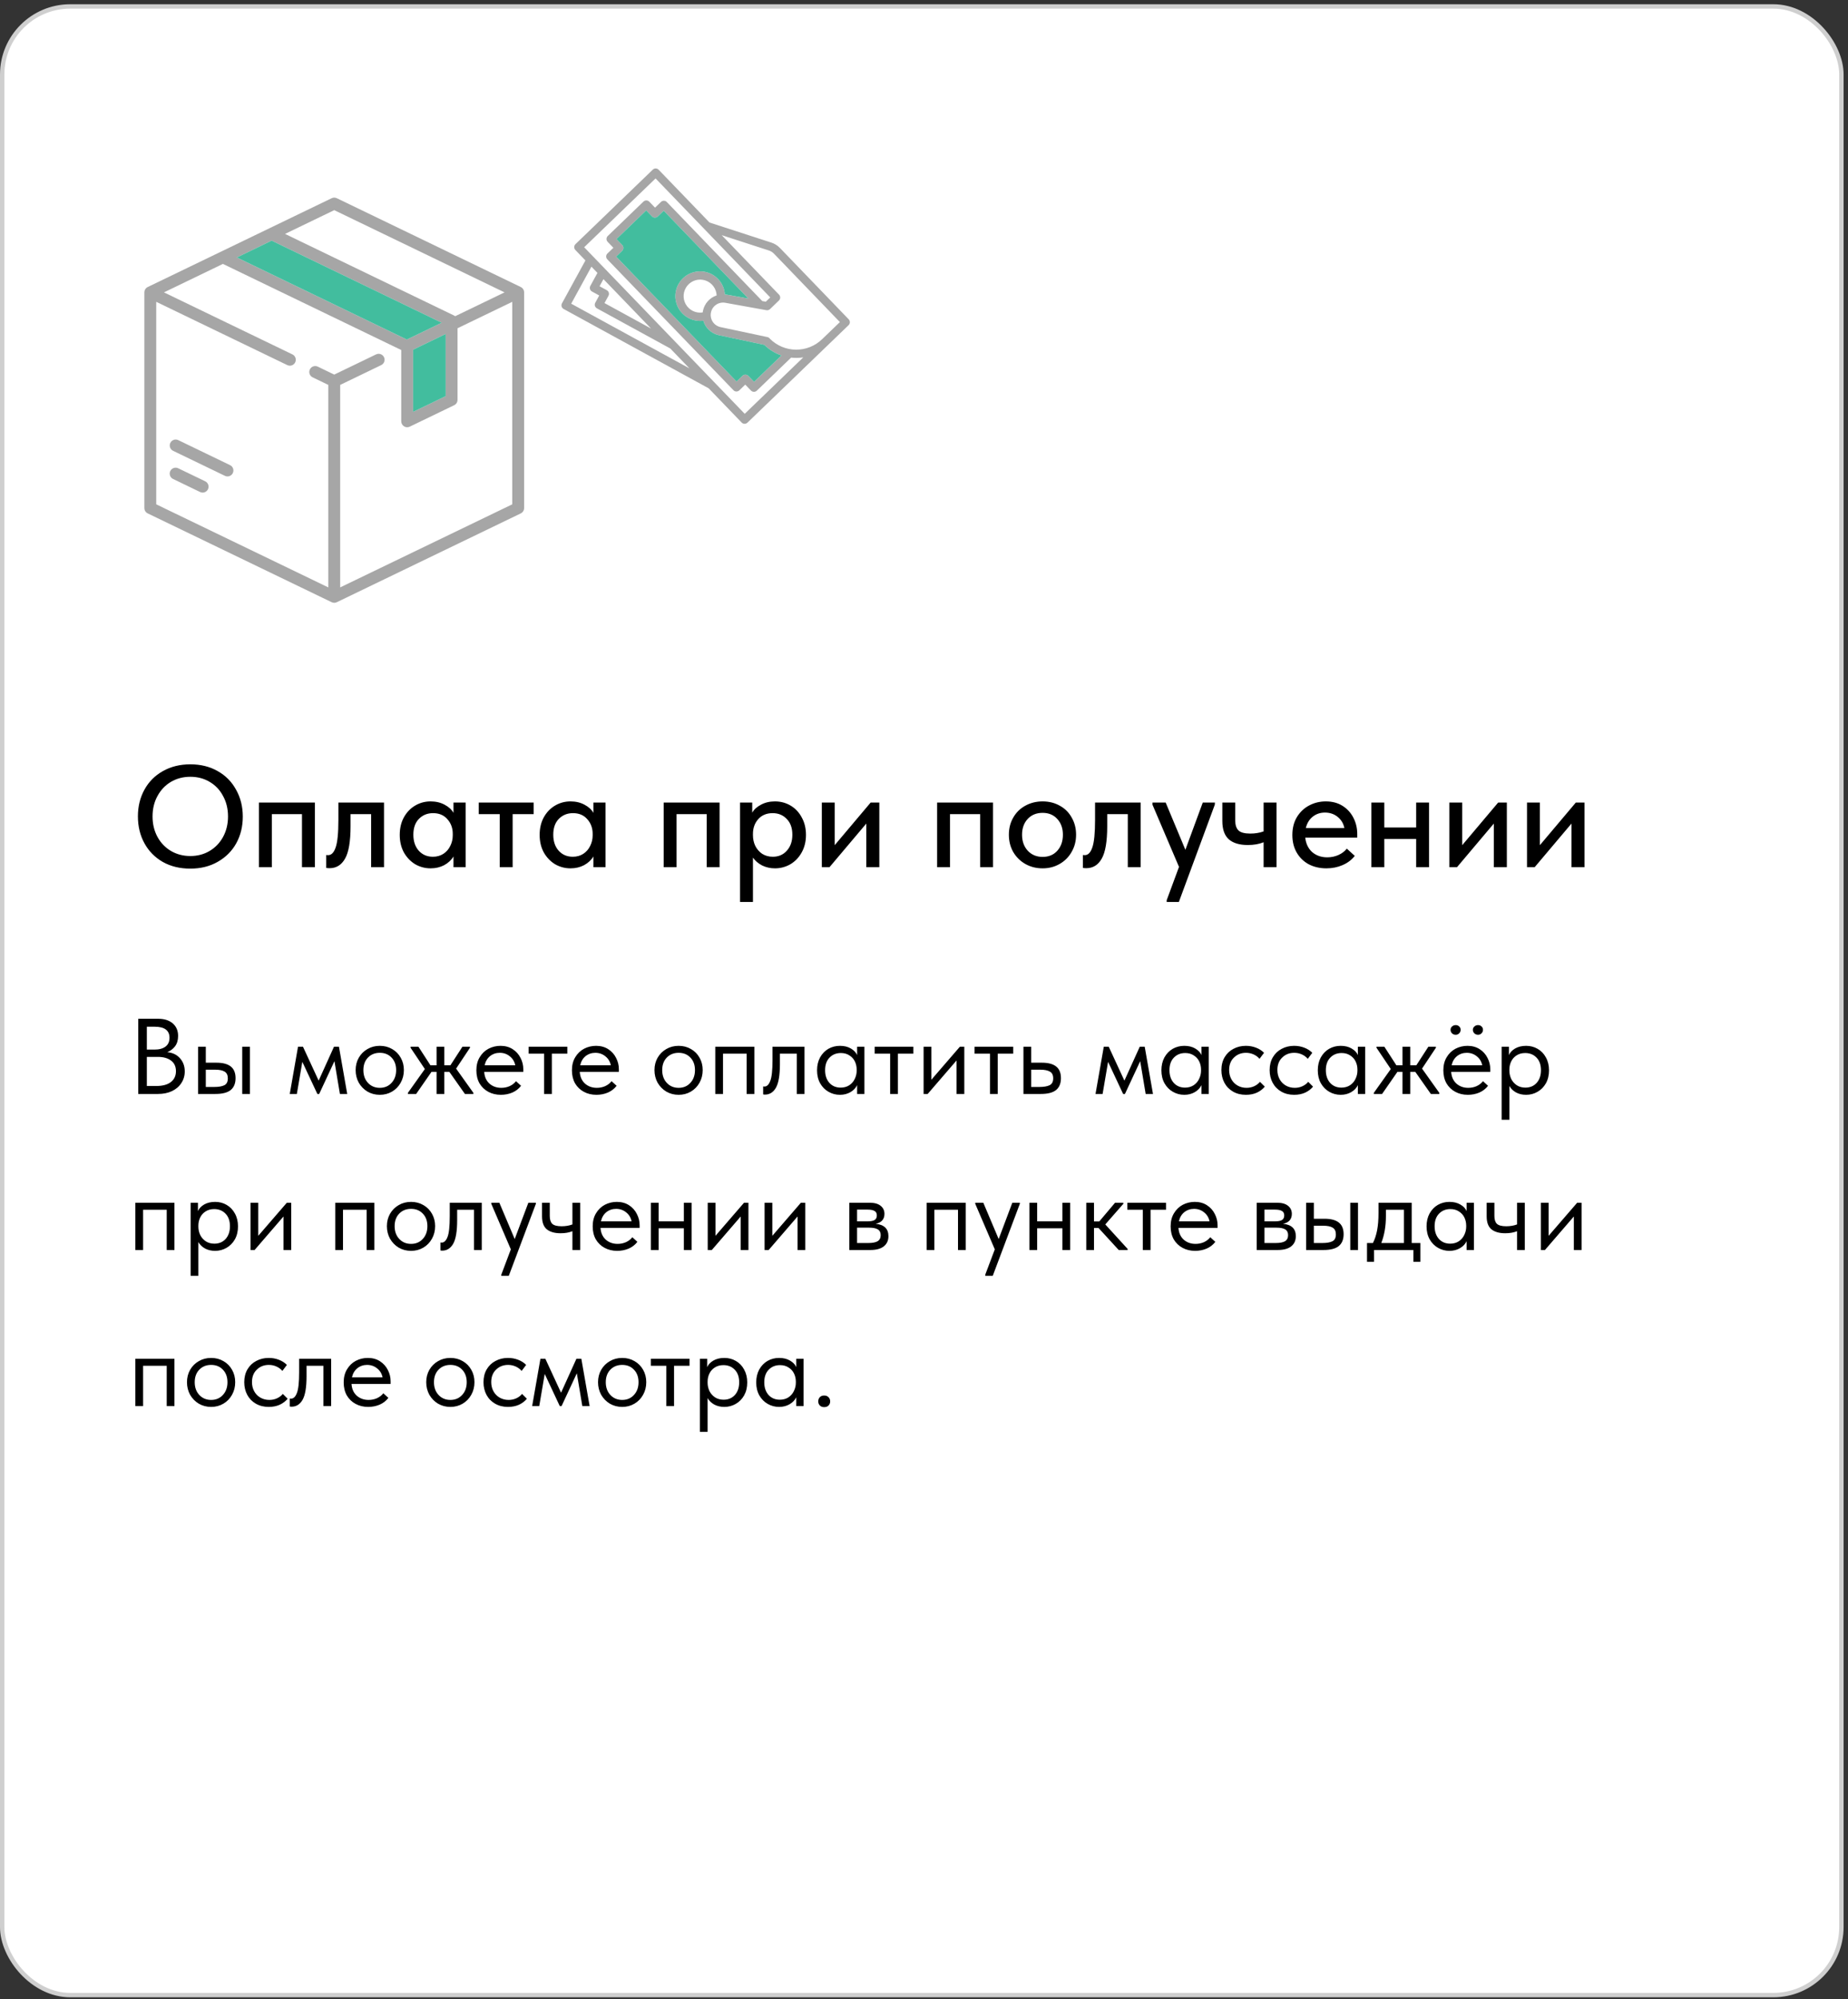
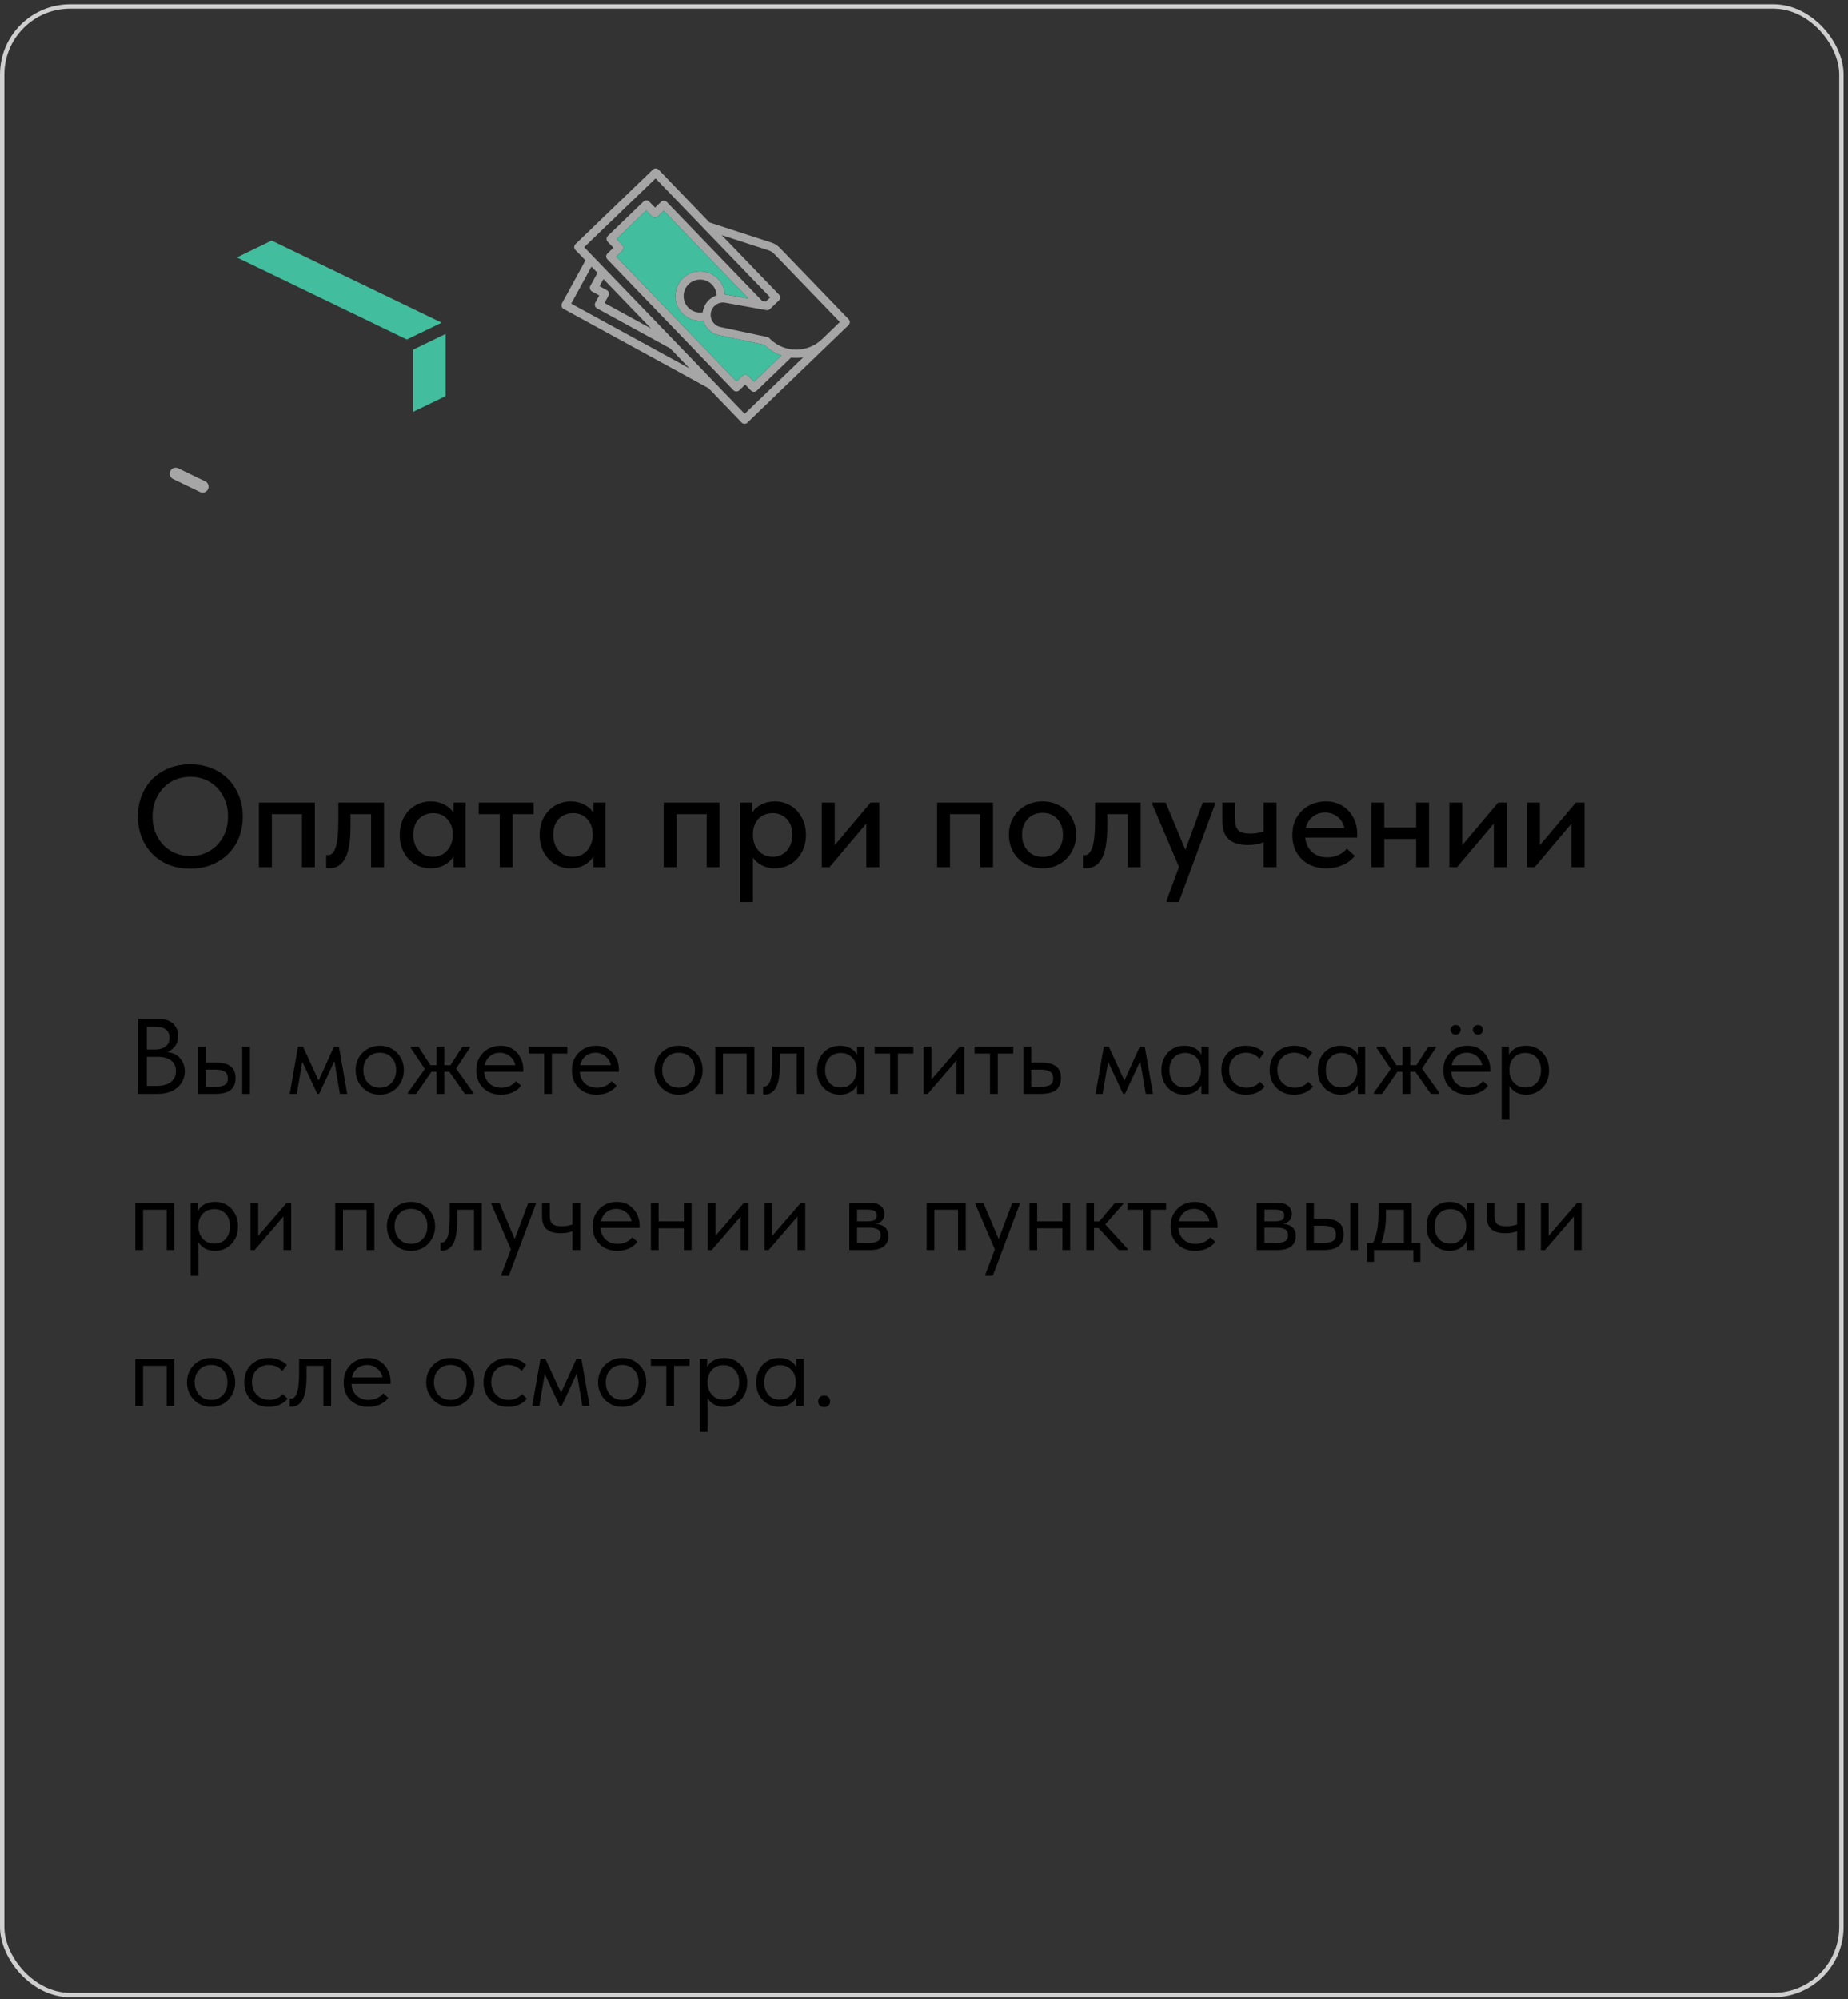
<svg xmlns="http://www.w3.org/2000/svg" width="379" height="410" viewBox="0 0 379 410" fill="none">
  <rect x="0" y="0" width="379" height="410" fill="#333333" stroke="none" />
-   <rect x="0.45" y="1.32" width="377.198" height="407.806" rx="13.954" fill="white" />
  <path d="M28.284 167.402C28.284 165.382 28.73 163.559 29.621 161.935C30.512 160.311 31.77 159.044 33.394 158.133C35.038 157.202 36.919 156.737 39.038 156.737C41.158 156.737 43.029 157.202 44.653 158.133C46.277 159.044 47.535 160.321 48.426 161.965C49.337 163.589 49.793 165.421 49.793 167.461C49.793 169.481 49.347 171.303 48.456 172.927C47.565 174.532 46.297 175.799 44.653 176.73C43.029 177.661 41.158 178.126 39.038 178.126C36.9 178.126 35.018 177.671 33.394 176.76C31.77 175.829 30.512 174.551 29.621 172.927C28.73 171.303 28.284 169.461 28.284 167.402ZM46.763 167.431C46.763 165.867 46.426 164.471 45.752 163.243C45.099 161.995 44.178 161.024 42.99 160.331C41.821 159.638 40.504 159.291 39.038 159.291C37.573 159.291 36.246 159.638 35.058 160.331C33.889 161.024 32.968 161.995 32.295 163.243C31.621 164.471 31.285 165.867 31.285 167.431C31.285 168.976 31.621 170.372 32.295 171.62C32.968 172.848 33.889 173.809 35.058 174.502C36.246 175.195 37.573 175.542 39.038 175.542C40.504 175.542 41.821 175.195 42.99 174.502C44.158 173.809 45.079 172.848 45.752 171.62C46.426 170.372 46.763 168.976 46.763 167.431ZM55.752 177.829H53.108V164.579H64.575V177.829H61.931V166.956H55.752V177.829ZM66.903 177.978V175.334C67.002 175.353 67.131 175.363 67.289 175.363C67.963 175.363 68.478 174.839 68.834 173.789C69.21 172.739 69.399 170.858 69.399 168.144V164.579H78.757V177.829H76.113V166.956H71.894V169.422C71.894 172.551 71.518 174.769 70.765 176.076C70.032 177.383 68.973 178.037 67.587 178.037C67.329 178.037 67.101 178.017 66.903 177.978ZM93.003 164.579H95.499V177.829H93.003V175.631C92.568 176.364 91.934 176.958 91.102 177.413C90.27 177.849 89.339 178.067 88.309 178.067C87.181 178.067 86.131 177.789 85.16 177.235C84.21 176.661 83.437 175.858 82.843 174.829C82.269 173.779 81.982 172.571 81.982 171.204C81.982 169.858 82.259 168.669 82.814 167.639C83.388 166.59 84.16 165.778 85.131 165.203C86.101 164.629 87.161 164.342 88.309 164.342C89.399 164.342 90.359 164.57 91.191 165.025C92.023 165.461 92.627 166.015 93.003 166.689V164.579ZM92.855 171.293V170.996C92.855 169.808 92.488 168.808 91.756 167.996C91.043 167.164 90.062 166.748 88.814 166.748C87.646 166.748 86.675 167.144 85.903 167.936C85.15 168.709 84.774 169.788 84.774 171.175C84.774 172.521 85.141 173.611 85.873 174.442C86.626 175.274 87.597 175.69 88.785 175.69C89.597 175.69 90.31 175.492 90.924 175.096C91.558 174.68 92.033 174.135 92.35 173.462C92.686 172.789 92.855 172.066 92.855 171.293ZM105.137 177.829H102.493V166.956H98.185V164.579H109.444V166.956H105.137V177.829ZM121.696 164.579H124.191V177.829H121.696V175.631C121.26 176.364 120.626 176.958 119.794 177.413C118.963 177.849 118.032 178.067 117.002 178.067C115.873 178.067 114.823 177.789 113.853 177.235C112.902 176.661 112.13 175.858 111.536 174.829C110.961 173.779 110.674 172.571 110.674 171.204C110.674 169.858 110.951 168.669 111.506 167.639C112.08 166.59 112.853 165.778 113.823 165.203C114.794 164.629 115.853 164.342 117.002 164.342C118.091 164.342 119.052 164.57 119.883 165.025C120.715 165.461 121.319 166.015 121.696 166.689V164.579ZM121.547 171.293V170.996C121.547 169.808 121.181 168.808 120.448 167.996C119.735 167.164 118.755 166.748 117.507 166.748C116.338 166.748 115.368 167.144 114.595 167.936C113.843 168.709 113.467 169.788 113.467 171.175C113.467 172.521 113.833 173.611 114.566 174.442C115.318 175.274 116.289 175.69 117.477 175.69C118.289 175.69 119.002 175.492 119.616 175.096C120.25 174.68 120.725 174.135 121.042 173.462C121.379 172.789 121.547 172.066 121.547 171.293ZM138.754 177.829H136.11V164.579H147.577V177.829H144.933V166.956H138.754V177.829ZM165.294 171.204C165.294 172.571 164.997 173.779 164.402 174.829C163.828 175.858 163.056 176.661 162.085 177.235C161.115 177.789 160.065 178.067 158.936 178.067C157.986 178.067 157.104 177.869 156.292 177.473C155.5 177.057 154.876 176.522 154.421 175.868V184.959H151.777V164.579H154.272V166.659C154.629 166.005 155.223 165.461 156.055 165.025C156.886 164.57 157.847 164.342 158.936 164.342C160.105 164.342 161.174 164.629 162.145 165.203C163.115 165.778 163.878 166.59 164.432 167.639C165.006 168.669 165.294 169.858 165.294 171.204ZM162.501 171.175C162.501 169.788 162.115 168.709 161.342 167.936C160.59 167.144 159.629 166.748 158.461 166.748C157.213 166.748 156.223 167.164 155.49 167.996C154.777 168.808 154.421 169.808 154.421 170.996V171.293C154.421 172.066 154.579 172.789 154.896 173.462C155.233 174.135 155.708 174.68 156.322 175.096C156.956 175.492 157.679 175.69 158.491 175.69C159.679 175.69 160.639 175.274 161.372 174.442C162.125 173.611 162.501 172.521 162.501 171.175ZM171.189 173.314L178.556 164.579H180.338V177.829H177.665V168.887L170.119 177.829H168.545V164.579H171.189V173.314ZM194.833 177.829H192.189V164.579H203.656V177.829H201.012V166.956H194.833V177.829ZM206.905 171.175C206.905 169.867 207.202 168.699 207.796 167.669C208.39 166.619 209.212 165.807 210.262 165.233C211.332 164.639 212.52 164.342 213.827 164.342C215.134 164.342 216.313 164.639 217.362 165.233C218.412 165.807 219.224 166.619 219.798 167.669C220.392 168.699 220.69 169.867 220.69 171.175C220.69 172.482 220.383 173.66 219.769 174.71C219.174 175.759 218.352 176.581 217.303 177.176C216.273 177.77 215.114 178.067 213.827 178.067C212.52 178.067 211.341 177.77 210.292 177.176C209.242 176.581 208.41 175.759 207.796 174.71C207.202 173.66 206.905 172.482 206.905 171.175ZM217.986 171.175C217.986 169.848 217.6 168.768 216.827 167.936C216.075 167.105 215.075 166.689 213.827 166.689C212.559 166.689 211.54 167.105 210.767 167.936C209.995 168.768 209.609 169.848 209.609 171.175C209.609 172.502 209.995 173.591 210.767 174.442C211.559 175.294 212.579 175.72 213.827 175.72C215.075 175.72 216.075 175.304 216.827 174.472C217.6 173.621 217.986 172.521 217.986 171.175ZM222.086 177.978V175.334C222.185 175.353 222.313 175.363 222.472 175.363C223.145 175.363 223.66 174.839 224.017 173.789C224.393 172.739 224.581 170.858 224.581 168.144V164.579H233.939V177.829H231.295V166.956H227.076V169.422C227.076 172.551 226.7 174.769 225.948 176.076C225.215 177.383 224.155 178.037 222.769 178.037C222.511 178.037 222.284 178.017 222.086 177.978ZM243.106 174.264L246.671 164.579H249.166L249.136 165.025L241.769 184.959H239.273V184.602L241.798 177.77L236.362 165.025V164.579H239.065L243.106 174.264ZM259.151 164.579H261.795V177.829H259.151V172.719C258.22 173.096 257.141 173.284 255.913 173.284C254.209 173.284 252.912 172.898 252.021 172.125C251.13 171.333 250.684 170.075 250.684 168.352V164.579H253.328V168.233C253.328 169.164 253.546 169.848 253.982 170.283C254.437 170.719 255.249 170.937 256.418 170.937C257.408 170.937 258.319 170.788 259.151 170.491V164.579ZM278.353 171.769H267.688C267.827 173.016 268.302 174.007 269.114 174.739C269.946 175.452 270.976 175.809 272.204 175.809C273.016 175.809 273.778 175.651 274.491 175.334C275.204 175.017 275.778 174.581 276.214 174.027L277.848 175.512C277.195 176.344 276.353 176.977 275.323 177.413C274.313 177.849 273.214 178.067 272.025 178.067C270.679 178.067 269.471 177.789 268.401 177.235C267.351 176.661 266.529 175.858 265.935 174.829C265.341 173.799 265.044 172.601 265.044 171.234C265.044 169.828 265.351 168.61 265.965 167.58C266.599 166.53 267.441 165.728 268.49 165.174C269.54 164.619 270.679 164.342 271.907 164.342C273.234 164.342 274.382 164.649 275.353 165.263C276.323 165.877 277.066 166.699 277.581 167.728C278.096 168.739 278.353 169.838 278.353 171.026V171.769ZM267.807 169.808H275.709C275.531 168.877 275.075 168.115 274.343 167.521C273.61 166.926 272.738 166.629 271.728 166.629C270.758 166.629 269.916 166.916 269.203 167.491C268.51 168.045 268.045 168.818 267.807 169.808ZM290.434 164.579H293.078V177.829H290.434V172.036H283.898V177.829H281.254V164.579H283.898V169.689H290.434V164.579ZM299.883 173.314L307.251 164.579H309.033V177.829H306.36V168.887L298.814 177.829H297.239V164.579H299.883V173.314ZM315.811 173.314L323.178 164.579H324.961V177.829H322.287V168.887L314.741 177.829H313.167V164.579H315.811V173.314Z" fill="black" />
  <path d="M37.891 219.707C37.891 220.603 37.656 221.403 37.186 222.108C36.731 222.813 36.085 223.364 35.248 223.76C34.426 224.142 33.478 224.333 32.406 224.333H28.353V208.914H32.406C33.684 208.914 34.69 209.229 35.424 209.861C36.158 210.492 36.526 211.351 36.526 212.438C36.526 213.304 36.313 214.017 35.887 214.575C35.461 215.118 34.932 215.515 34.301 215.764C35.402 215.867 36.276 216.286 36.922 217.02C37.568 217.754 37.891 218.65 37.891 219.707ZM31.701 210.544H30.116V215.236H31.701C32.656 215.236 33.405 215.03 33.948 214.619C34.492 214.208 34.763 213.606 34.763 212.813C34.763 211.3 33.743 210.544 31.701 210.544ZM32.01 222.703C33.346 222.703 34.359 222.431 35.05 221.888C35.74 221.345 36.085 220.603 36.085 219.663C36.085 218.709 35.747 217.982 35.072 217.482C34.396 216.983 33.5 216.733 32.384 216.733H30.116V222.703H32.01ZM44.389 217.923C45.696 217.923 46.673 218.18 47.319 218.694C47.98 219.208 48.31 220.008 48.31 221.095C48.31 222.182 47.972 222.997 47.297 223.54C46.636 224.069 45.593 224.333 44.169 224.333H40.622V214.641H42.208V217.923H44.389ZM51.262 224.333H49.676V214.641H51.262V224.333ZM43.926 222.901C44.837 222.901 45.527 222.784 45.997 222.549C46.482 222.314 46.724 221.844 46.724 221.139C46.724 220.478 46.504 220.016 46.063 219.751C45.637 219.487 44.984 219.355 44.103 219.355H42.208V222.901H43.926ZM60.879 224.333H59.425L61.121 214.641H62.134L65.35 221.602L68.5 214.641H69.513L71.21 224.333H69.712L68.588 217.615L65.46 224.333H65.086L62.002 217.747L60.879 224.333ZM72.937 219.443C72.937 218.503 73.15 217.659 73.576 216.91C74.016 216.146 74.611 215.551 75.36 215.125C76.109 214.685 76.953 214.465 77.893 214.465C78.833 214.465 79.677 214.685 80.427 215.125C81.175 215.551 81.763 216.146 82.189 216.91C82.615 217.659 82.828 218.503 82.828 219.443C82.828 220.397 82.607 221.264 82.167 222.042C81.741 222.806 81.153 223.408 80.404 223.848C79.656 224.289 78.818 224.509 77.893 224.509C76.968 224.509 76.124 224.289 75.36 223.848C74.611 223.393 74.016 222.784 73.576 222.02C73.15 221.242 72.937 220.383 72.937 219.443ZM81.242 219.443C81.242 218.386 80.933 217.534 80.316 216.888C79.7 216.227 78.892 215.896 77.893 215.896C76.895 215.896 76.08 216.227 75.448 216.888C74.831 217.534 74.523 218.386 74.523 219.443C74.523 220.515 74.839 221.389 75.47 222.064C76.102 222.74 76.909 223.077 77.893 223.077C78.877 223.077 79.677 222.74 80.294 222.064C80.926 221.389 81.242 220.515 81.242 219.443ZM96.384 214.861L93.543 219.134L97.089 224.113V224.333H95.349L92.155 219.795H91.12V224.333H89.534V219.795H88.498L85.348 224.333H83.652V224.113L87.132 219.223L84.203 214.861V214.641H85.811L88.278 218.452H89.534V214.641H91.12V218.452H92.375L94.842 214.641H96.384V214.861ZM107.323 219.795H99.305C99.364 220.794 99.716 221.594 100.362 222.196C101.023 222.784 101.838 223.077 102.807 223.077C103.424 223.077 103.997 222.96 104.525 222.725C105.069 222.475 105.502 222.138 105.825 221.712L106.86 222.659C106.405 223.261 105.81 223.724 105.076 224.047C104.342 224.355 103.556 224.509 102.719 224.509C101.764 224.509 100.905 224.304 100.142 223.892C99.378 223.481 98.776 222.901 98.335 222.152C97.91 221.389 97.697 220.5 97.697 219.487C97.697 218.444 97.924 217.548 98.38 216.8C98.835 216.036 99.437 215.456 100.186 215.059C100.949 214.663 101.772 214.465 102.653 214.465C103.607 214.465 104.437 214.692 105.142 215.147C105.847 215.603 106.383 216.197 106.75 216.932C107.132 217.666 107.323 218.437 107.323 219.245V219.795ZM99.393 218.452H105.671C105.524 217.703 105.157 217.093 104.569 216.623C103.982 216.139 103.292 215.896 102.499 215.896C101.735 215.896 101.067 216.124 100.494 216.579C99.936 217.034 99.569 217.659 99.393 218.452ZM113.178 224.333H111.592V216.073H108.42V214.641H116.35V216.073H113.178V224.333ZM126.92 219.795H118.902C118.96 220.794 119.313 221.594 119.959 222.196C120.62 222.784 121.435 223.077 122.404 223.077C123.021 223.077 123.594 222.96 124.122 222.725C124.666 222.475 125.099 222.138 125.422 221.712L126.457 222.659C126.002 223.261 125.407 223.724 124.673 224.047C123.939 224.355 123.153 224.509 122.316 224.509C121.361 224.509 120.502 224.304 119.739 223.892C118.975 223.481 118.373 222.901 117.932 222.152C117.507 221.389 117.294 220.5 117.294 219.487C117.294 218.444 117.521 217.548 117.977 216.8C118.432 216.036 119.034 215.456 119.783 215.059C120.546 214.663 121.369 214.465 122.25 214.465C123.204 214.465 124.034 214.692 124.739 215.147C125.444 215.603 125.98 216.197 126.347 216.932C126.729 217.666 126.92 218.437 126.92 219.245V219.795ZM118.99 218.452H125.268C125.121 217.703 124.754 217.093 124.166 216.623C123.579 216.139 122.889 215.896 122.096 215.896C121.332 215.896 120.664 216.124 120.091 216.579C119.533 217.034 119.166 217.659 118.99 218.452ZM134.223 219.443C134.223 218.503 134.436 217.659 134.862 216.91C135.303 216.146 135.897 215.551 136.646 215.125C137.395 214.685 138.24 214.465 139.179 214.465C140.119 214.465 140.964 214.685 141.713 215.125C142.462 215.551 143.049 216.146 143.475 216.91C143.901 217.659 144.114 218.503 144.114 219.443C144.114 220.397 143.893 221.264 143.453 222.042C143.027 222.806 142.439 223.408 141.691 223.848C140.942 224.289 140.105 224.509 139.179 224.509C138.254 224.509 137.41 224.289 136.646 223.848C135.897 223.393 135.303 222.784 134.862 222.02C134.436 221.242 134.223 220.383 134.223 219.443ZM142.528 219.443C142.528 218.386 142.219 217.534 141.602 216.888C140.986 216.227 140.178 215.896 139.179 215.896C138.181 215.896 137.366 216.227 136.734 216.888C136.118 217.534 135.809 218.386 135.809 219.443C135.809 220.515 136.125 221.389 136.756 222.064C137.388 222.74 138.195 223.077 139.179 223.077C140.163 223.077 140.964 222.74 141.58 222.064C142.212 221.389 142.528 220.515 142.528 219.443ZM148.281 224.333H146.695V214.641H154.713V224.333H153.127V216.073H148.281V224.333ZM156.512 224.421V222.791C156.586 222.806 156.674 222.813 156.777 222.813C157.276 222.813 157.673 222.431 157.966 221.668C158.275 220.904 158.429 219.487 158.429 217.416V214.641H164.993V224.333H163.407V216.073H159.949V218.209C159.949 220.485 159.677 222.101 159.134 223.055C158.59 223.995 157.841 224.465 156.887 224.465C156.725 224.465 156.601 224.45 156.512 224.421ZM175.782 214.641H177.28V224.333H175.782V222.527C175.503 223.114 175.048 223.591 174.417 223.959C173.785 224.326 173.065 224.509 172.258 224.509C171.421 224.509 170.642 224.304 169.923 223.892C169.203 223.481 168.631 222.901 168.205 222.152C167.779 221.389 167.566 220.5 167.566 219.487C167.566 218.488 167.771 217.607 168.183 216.844C168.609 216.08 169.174 215.493 169.879 215.081C170.598 214.67 171.391 214.465 172.258 214.465C173.139 214.465 173.888 214.648 174.505 215.015C175.136 215.382 175.562 215.83 175.782 216.359V214.641ZM175.694 219.553V219.333C175.694 218.731 175.569 218.173 175.32 217.659C175.07 217.145 174.696 216.733 174.196 216.425C173.712 216.102 173.132 215.94 172.456 215.94C171.502 215.94 170.723 216.256 170.121 216.888C169.519 217.504 169.218 218.363 169.218 219.465C169.218 220.537 169.512 221.403 170.099 222.064C170.686 222.71 171.457 223.033 172.412 223.033C173.088 223.033 173.675 222.872 174.174 222.549C174.674 222.211 175.048 221.778 175.298 221.249C175.562 220.706 175.694 220.14 175.694 219.553ZM184.144 224.333H182.558V216.073H179.386V214.641H187.316V216.073H184.144V224.333ZM191.003 221.425L196.862 214.641H197.766V224.333H196.18V217.46L190.254 224.333H189.417V214.641H191.003V221.425ZM204.623 224.333H203.037V216.073H199.865V214.641H207.795V216.073H204.623V224.333ZM209.896 224.333V214.641H211.482V217.923H213.663C214.97 217.923 215.946 218.18 216.592 218.694C217.253 219.208 217.584 220.008 217.584 221.095C217.584 222.182 217.246 222.997 216.57 223.54C215.91 224.069 214.867 224.333 213.442 224.333H209.896ZM213.134 222.901C214.044 222.901 214.749 222.784 215.249 222.549C215.748 222.299 215.998 221.829 215.998 221.139C215.998 220.463 215.77 220.001 215.315 219.751C214.874 219.487 214.206 219.355 213.31 219.355H211.482V222.901H213.134ZM226.13 224.333H224.676L226.372 214.641H227.385L230.601 221.602L233.751 214.641H234.764L236.461 224.333H234.963L233.839 217.615L230.711 224.333H230.337L227.253 217.747L226.13 224.333ZM246.404 214.641H247.902V224.333H246.404V222.527C246.125 223.114 245.67 223.591 245.039 223.959C244.407 224.326 243.688 224.509 242.88 224.509C242.043 224.509 241.265 224.304 240.545 223.892C239.825 223.481 239.253 222.901 238.827 222.152C238.401 221.389 238.188 220.5 238.188 219.487C238.188 218.488 238.394 217.607 238.805 216.844C239.231 216.08 239.796 215.493 240.501 215.081C241.22 214.67 242.013 214.465 242.88 214.465C243.761 214.465 244.51 214.648 245.127 215.015C245.758 215.382 246.184 215.83 246.404 216.359V214.641ZM246.316 219.553V219.333C246.316 218.731 246.191 218.173 245.942 217.659C245.692 217.145 245.318 216.733 244.818 216.425C244.334 216.102 243.754 215.94 243.078 215.94C242.124 215.94 241.345 216.256 240.743 216.888C240.141 217.504 239.84 218.363 239.84 219.465C239.84 220.537 240.134 221.403 240.721 222.064C241.309 222.71 242.08 223.033 243.034 223.033C243.71 223.033 244.297 222.872 244.796 222.549C245.296 222.211 245.67 221.778 245.92 221.249C246.184 220.706 246.316 220.14 246.316 219.553ZM250.493 219.443C250.493 218.43 250.713 217.548 251.153 216.8C251.594 216.051 252.196 215.478 252.96 215.081C253.723 214.67 254.575 214.465 255.515 214.465C256.249 214.465 256.939 214.589 257.585 214.839C258.246 215.089 258.797 215.441 259.238 215.896L258.312 217.13C257.989 216.748 257.585 216.447 257.101 216.227C256.616 216.007 256.095 215.896 255.537 215.896C254.553 215.896 253.731 216.219 253.07 216.866C252.409 217.497 252.079 218.349 252.079 219.421C252.079 220.126 252.233 220.757 252.541 221.315C252.849 221.873 253.275 222.306 253.819 222.615C254.362 222.923 254.971 223.077 255.647 223.077C256.22 223.077 256.741 222.967 257.211 222.747C257.696 222.527 258.092 222.226 258.4 221.844L259.392 222.835C258.966 223.349 258.422 223.76 257.762 224.069C257.101 224.362 256.352 224.509 255.515 224.509C254.516 224.509 253.635 224.289 252.872 223.848C252.108 223.408 251.52 222.806 251.109 222.042C250.698 221.264 250.493 220.397 250.493 219.443ZM260.388 219.443C260.388 218.43 260.608 217.548 261.049 216.8C261.489 216.051 262.091 215.478 262.855 215.081C263.619 214.67 264.47 214.465 265.41 214.465C266.144 214.465 266.835 214.589 267.481 214.839C268.142 215.089 268.692 215.441 269.133 215.896L268.208 217.13C267.885 216.748 267.481 216.447 266.996 216.227C266.511 216.007 265.99 215.896 265.432 215.896C264.448 215.896 263.626 216.219 262.965 216.866C262.304 217.497 261.974 218.349 261.974 219.421C261.974 220.126 262.128 220.757 262.436 221.315C262.745 221.873 263.171 222.306 263.714 222.615C264.257 222.923 264.867 223.077 265.542 223.077C266.115 223.077 266.636 222.967 267.106 222.747C267.591 222.527 267.987 222.226 268.296 221.844L269.287 222.835C268.861 223.349 268.318 223.76 267.657 224.069C266.996 224.362 266.247 224.509 265.41 224.509C264.412 224.509 263.53 224.289 262.767 223.848C262.003 223.408 261.416 222.806 261.005 222.042C260.593 221.264 260.388 220.397 260.388 219.443ZM278.478 214.641H279.976V224.333H278.478V222.527C278.199 223.114 277.744 223.591 277.112 223.959C276.481 224.326 275.761 224.509 274.953 224.509C274.116 224.509 273.338 224.304 272.619 223.892C271.899 223.481 271.326 222.901 270.9 222.152C270.474 221.389 270.262 220.5 270.262 219.487C270.262 218.488 270.467 217.607 270.878 216.844C271.304 216.08 271.87 215.493 272.574 215.081C273.294 214.67 274.087 214.465 274.953 214.465C275.835 214.465 276.584 214.648 277.2 215.015C277.832 215.382 278.258 215.83 278.478 216.359V214.641ZM278.39 219.553V219.333C278.39 218.731 278.265 218.173 278.015 217.659C277.766 217.145 277.391 216.733 276.892 216.425C276.407 216.102 275.827 215.94 275.152 215.94C274.197 215.94 273.419 216.256 272.817 216.888C272.215 217.504 271.914 218.363 271.914 219.465C271.914 220.537 272.207 221.403 272.795 222.064C273.382 222.71 274.153 223.033 275.108 223.033C275.783 223.033 276.371 222.872 276.87 222.549C277.369 222.211 277.744 221.778 277.993 221.249C278.258 220.706 278.39 220.14 278.39 219.553ZM294.483 214.861L291.642 219.134L295.188 224.113V224.333H293.448L290.254 219.795H289.218V224.333H287.632V219.795H286.597L283.447 224.333H281.751V224.113L285.231 219.223L282.302 214.861V214.641H283.91L286.377 218.452H287.632V214.641H289.218V218.452H290.474L292.941 214.641H294.483V214.861ZM305.637 219.795H297.619C297.677 220.794 298.03 221.594 298.676 222.196C299.337 222.784 300.152 223.077 301.121 223.077C301.738 223.077 302.311 222.96 302.839 222.725C303.383 222.475 303.816 222.138 304.139 221.712L305.174 222.659C304.719 223.261 304.124 223.724 303.39 224.047C302.656 224.355 301.87 224.509 301.033 224.509C300.079 224.509 299.219 224.304 298.456 223.892C297.692 223.481 297.09 222.901 296.65 222.152C296.224 221.389 296.011 220.5 296.011 219.487C296.011 218.444 296.238 217.548 296.694 216.8C297.149 216.036 297.751 215.456 298.5 215.059C299.263 214.663 300.086 214.465 300.967 214.465C301.922 214.465 302.751 214.692 303.456 215.147C304.161 215.603 304.697 216.197 305.064 216.932C305.446 217.666 305.637 218.437 305.637 219.245V219.795ZM297.707 218.452H303.985C303.838 217.703 303.471 217.093 302.883 216.623C302.296 216.139 301.606 215.896 300.813 215.896C300.049 215.896 299.381 216.124 298.808 216.579C298.25 217.034 297.883 217.659 297.707 218.452ZM297.487 211.182C297.487 210.903 297.589 210.676 297.795 210.5C298.001 210.309 298.25 210.213 298.544 210.213C298.838 210.213 299.08 210.309 299.271 210.5C299.462 210.676 299.557 210.903 299.557 211.182C299.557 211.461 299.454 211.704 299.249 211.909C299.058 212.1 298.823 212.196 298.544 212.196C298.25 212.196 298.001 212.1 297.795 211.909C297.589 211.704 297.487 211.461 297.487 211.182ZM302.068 211.182C302.068 210.903 302.171 210.676 302.377 210.5C302.582 210.309 302.832 210.213 303.126 210.213C303.419 210.213 303.662 210.309 303.853 210.5C304.044 210.676 304.139 210.903 304.139 211.182C304.139 211.461 304.036 211.704 303.831 211.909C303.64 212.1 303.405 212.196 303.126 212.196C302.832 212.196 302.582 212.1 302.377 211.909C302.171 211.704 302.068 211.461 302.068 211.182ZM317.681 219.487C317.681 220.5 317.468 221.389 317.043 222.152C316.617 222.901 316.044 223.481 315.324 223.892C314.605 224.304 313.827 224.509 312.989 224.509C312.211 224.509 311.521 224.348 310.919 224.025C310.317 223.687 309.862 223.246 309.553 222.703V229.62H307.967V214.641H309.465V216.359C309.685 215.83 310.104 215.382 310.721 215.015C311.352 214.648 312.108 214.465 312.989 214.465C313.856 214.465 314.642 214.67 315.346 215.081C316.066 215.493 316.631 216.08 317.043 216.844C317.468 217.607 317.681 218.488 317.681 219.487ZM316.029 219.465C316.029 218.363 315.728 217.504 315.126 216.888C314.524 216.256 313.746 215.94 312.791 215.94C312.116 215.94 311.528 216.102 311.029 216.425C310.544 216.733 310.177 217.145 309.928 217.659C309.678 218.173 309.553 218.731 309.553 219.333V219.553C309.553 220.14 309.678 220.706 309.928 221.249C310.192 221.778 310.574 222.211 311.073 222.549C311.572 222.872 312.16 223.033 312.835 223.033C313.79 223.033 314.561 222.71 315.148 222.064C315.736 221.403 316.029 220.537 316.029 219.465ZM29.345 256.333H27.759V246.641H35.777V256.333H34.191V248.073H29.345V256.333ZM48.81 251.487C48.81 252.5 48.597 253.389 48.171 254.152C47.745 254.901 47.172 255.481 46.453 255.892C45.733 256.304 44.955 256.509 44.118 256.509C43.34 256.509 42.649 256.348 42.047 256.025C41.445 255.687 40.99 255.246 40.682 254.703V261.62H39.096V246.641H40.593V248.359C40.814 247.83 41.232 247.382 41.849 247.015C42.48 246.648 43.237 246.465 44.118 246.465C44.984 246.465 45.77 246.67 46.475 247.081C47.194 247.493 47.76 248.08 48.171 248.844C48.597 249.607 48.81 250.488 48.81 251.487ZM47.158 251.465C47.158 250.363 46.857 249.504 46.255 248.888C45.653 248.256 44.874 247.94 43.92 247.94C43.244 247.94 42.657 248.102 42.157 248.425C41.673 248.733 41.306 249.145 41.056 249.659C40.806 250.173 40.682 250.731 40.682 251.333V251.553C40.682 252.14 40.806 252.706 41.056 253.249C41.32 253.778 41.702 254.211 42.202 254.549C42.701 254.872 43.288 255.033 43.964 255.033C44.918 255.033 45.689 254.71 46.277 254.064C46.864 253.403 47.158 252.537 47.158 251.465ZM52.964 253.425L58.824 246.641H59.727V256.333H58.141V249.46L52.215 256.333H51.378V246.641H52.964V253.425ZM70.345 256.333H68.759V246.641H76.777V256.333H75.191V248.073H70.345V256.333ZM79.347 251.443C79.347 250.503 79.56 249.659 79.986 248.91C80.427 248.146 81.022 247.551 81.77 247.125C82.519 246.685 83.364 246.465 84.304 246.465C85.243 246.465 86.088 246.685 86.837 247.125C87.586 247.551 88.173 248.146 88.599 248.91C89.025 249.659 89.238 250.503 89.238 251.443C89.238 252.397 89.018 253.264 88.577 254.042C88.151 254.806 87.564 255.408 86.815 255.848C86.066 256.289 85.229 256.509 84.304 256.509C83.379 256.509 82.534 256.289 81.77 255.848C81.022 255.393 80.427 254.784 79.986 254.02C79.56 253.242 79.347 252.383 79.347 251.443ZM87.652 251.443C87.652 250.386 87.344 249.534 86.727 248.888C86.11 248.227 85.302 247.896 84.304 247.896C83.305 247.896 82.49 248.227 81.859 248.888C81.242 249.534 80.933 250.386 80.933 251.443C80.933 252.515 81.249 253.389 81.881 254.064C82.512 254.74 83.32 255.077 84.304 255.077C85.288 255.077 86.088 254.74 86.705 254.064C87.336 253.389 87.652 252.515 87.652 251.443ZM90.322 256.421V254.791C90.395 254.806 90.483 254.813 90.586 254.813C91.085 254.813 91.482 254.431 91.776 253.668C92.084 252.904 92.238 251.487 92.238 249.416V246.641H98.802V256.333H97.216V248.073H93.758V250.209C93.758 252.485 93.486 254.101 92.943 255.055C92.4 255.995 91.651 256.465 90.696 256.465C90.535 256.465 90.41 256.45 90.322 256.421ZM105.56 254.086L108.358 246.641H109.9V246.861L104.349 261.62H102.807V261.399L104.767 256.201L100.758 246.861V246.641H102.41L105.56 254.086ZM117.397 246.641H118.983V256.333H117.397V252.478C116.707 252.757 115.899 252.897 114.974 252.897C113.741 252.897 112.793 252.625 112.133 252.082C111.486 251.538 111.163 250.657 111.163 249.438V246.641H112.749V249.35C112.749 250.084 112.918 250.62 113.256 250.958C113.608 251.296 114.247 251.465 115.172 251.465C115.995 251.465 116.736 251.34 117.397 251.09V246.641ZM131.179 251.795H123.161C123.22 252.794 123.572 253.594 124.218 254.196C124.879 254.784 125.694 255.077 126.663 255.077C127.28 255.077 127.853 254.96 128.381 254.725C128.925 254.475 129.358 254.138 129.681 253.712L130.716 254.659C130.261 255.261 129.666 255.724 128.932 256.047C128.198 256.355 127.412 256.509 126.575 256.509C125.621 256.509 124.762 256.304 123.998 255.892C123.234 255.481 122.632 254.901 122.192 254.152C121.766 253.389 121.553 252.5 121.553 251.487C121.553 250.444 121.781 249.548 122.236 248.8C122.691 248.036 123.293 247.456 124.042 247.059C124.806 246.663 125.628 246.465 126.509 246.465C127.464 246.465 128.293 246.692 128.998 247.147C129.703 247.603 130.239 248.197 130.606 248.932C130.988 249.666 131.179 250.437 131.179 251.245V251.795ZM123.249 250.452H129.527C129.38 249.703 129.013 249.093 128.426 248.623C127.838 248.139 127.148 247.896 126.355 247.896C125.591 247.896 124.923 248.124 124.35 248.579C123.792 249.034 123.425 249.659 123.249 250.452ZM140.25 246.641H141.836V256.333H140.25V251.883H135.073V256.333H133.487V246.641H135.073V250.452H140.25V246.641ZM146.732 253.425L152.592 246.641H153.495V256.333H151.909V249.46L145.984 256.333H145.146V246.641H146.732V253.425ZM158.392 253.425L164.251 246.641H165.154V256.333H163.568V249.46L157.643 256.333H156.806V246.641H158.392V253.425ZM182.205 253.491C182.205 254.387 181.889 255.085 181.258 255.584C180.626 256.083 179.701 256.333 178.482 256.333H174.187V246.641H178.372C179.356 246.641 180.105 246.854 180.619 247.28C181.133 247.691 181.39 248.241 181.39 248.932C181.39 249.49 181.228 249.945 180.905 250.297C180.582 250.635 180.142 250.855 179.584 250.958C181.331 251.134 182.205 251.979 182.205 253.491ZM177.932 248.051H175.773V250.452H177.976C178.592 250.452 179.055 250.363 179.363 250.187C179.672 249.996 179.826 249.681 179.826 249.24C179.826 248.814 179.672 248.513 179.363 248.337C179.07 248.146 178.592 248.051 177.932 248.051ZM178.042 254.901C178.938 254.901 179.591 254.776 180.002 254.527C180.413 254.262 180.619 253.851 180.619 253.293C180.619 252.735 180.421 252.339 180.024 252.104C179.642 251.869 179.055 251.751 178.262 251.751H175.773V254.901H178.042ZM191.627 256.333H190.041V246.641H198.059V256.333H196.473V248.073H191.627V256.333ZM204.814 254.086L207.612 246.641H209.154V246.861L203.603 261.62H202.061V261.399L204.021 256.201L200.012 246.861V246.641H201.664L204.814 254.086ZM217.885 246.641H219.471V256.333H217.885V251.883H212.708V256.333H211.122V246.641H212.708V250.452H217.885V246.641ZM230.381 246.861L226.68 251.09L231.262 256.113V256.333H229.434L225.292 251.817H224.367V256.333H222.781V246.641H224.367V250.474H225.447L228.685 246.641H230.381V246.861ZM235.965 256.333H234.379V248.073H231.207V246.641H239.137V248.073H235.965V256.333ZM249.707 251.795H241.689C241.748 252.794 242.1 253.594 242.746 254.196C243.407 254.784 244.222 255.077 245.191 255.077C245.808 255.077 246.381 254.96 246.91 254.725C247.453 254.475 247.886 254.138 248.209 253.712L249.245 254.659C248.789 255.261 248.195 255.724 247.46 256.047C246.726 256.355 245.94 256.509 245.103 256.509C244.149 256.509 243.29 256.304 242.526 255.892C241.762 255.481 241.16 254.901 240.72 254.152C240.294 253.389 240.081 252.5 240.081 251.487C240.081 250.444 240.309 249.548 240.764 248.8C241.219 248.036 241.821 247.456 242.57 247.059C243.334 246.663 244.156 246.465 245.037 246.465C245.992 246.465 246.821 246.692 247.526 247.147C248.231 247.603 248.767 248.197 249.134 248.932C249.516 249.666 249.707 250.437 249.707 251.245V251.795ZM241.777 250.452H248.055C247.908 249.703 247.541 249.093 246.954 248.623C246.366 248.139 245.676 247.896 244.883 247.896C244.119 247.896 243.451 248.124 242.878 248.579C242.32 249.034 241.953 249.659 241.777 250.452ZM265.755 253.491C265.755 254.387 265.44 255.085 264.808 255.584C264.177 256.083 263.252 256.333 262.033 256.333H257.737V246.641H261.923C262.907 246.641 263.656 246.854 264.17 247.28C264.683 247.691 264.94 248.241 264.94 248.932C264.94 249.49 264.779 249.945 264.456 250.297C264.133 250.635 263.692 250.855 263.134 250.958C264.882 251.134 265.755 251.979 265.755 253.491ZM261.482 248.051H259.323V250.452H261.526C262.143 250.452 262.606 250.363 262.914 250.187C263.222 249.996 263.377 249.681 263.377 249.24C263.377 248.814 263.222 248.513 262.914 248.337C262.62 248.146 262.143 248.051 261.482 248.051ZM261.592 254.901C262.488 254.901 263.142 254.776 263.553 254.527C263.964 254.262 264.17 253.851 264.17 253.293C264.17 252.735 263.971 252.339 263.575 252.104C263.193 251.869 262.606 251.751 261.813 251.751H259.323V254.901H261.592ZM271.636 249.923C272.943 249.923 273.92 250.18 274.566 250.694C275.227 251.208 275.557 252.008 275.557 253.095C275.557 254.182 275.219 254.997 274.544 255.54C273.883 256.069 272.84 256.333 271.416 256.333H267.869V246.641H269.455V249.923H271.636ZM278.509 256.333H276.923V246.641H278.509V256.333ZM271.173 254.901C272.084 254.901 272.774 254.784 273.244 254.549C273.729 254.314 273.971 253.844 273.971 253.139C273.971 252.478 273.751 252.016 273.31 251.751C272.884 251.487 272.231 251.355 271.35 251.355H269.455V254.901H271.173ZM289.518 254.901H291.303V258.756H289.871V256.333H281.787V258.756H280.355V254.901H281.566C281.948 254.152 282.235 253.286 282.425 252.302C282.616 251.318 282.712 250.143 282.712 248.777V246.641H289.518V254.901ZM284.232 249.394C284.232 251.436 283.916 253.271 283.285 254.901H287.932V248.073H284.232V249.394ZM300.785 246.641H302.283V256.333H300.785V254.527C300.506 255.114 300.051 255.591 299.42 255.959C298.788 256.326 298.068 256.509 297.261 256.509C296.424 256.509 295.645 256.304 294.926 255.892C294.206 255.481 293.634 254.901 293.208 254.152C292.782 253.389 292.569 252.5 292.569 251.487C292.569 250.488 292.774 249.607 293.186 248.844C293.612 248.08 294.177 247.493 294.882 247.081C295.601 246.67 296.394 246.465 297.261 246.465C298.142 246.465 298.891 246.648 299.508 247.015C300.139 247.382 300.565 247.83 300.785 248.359V246.641ZM300.697 251.553V251.333C300.697 250.731 300.572 250.173 300.323 249.659C300.073 249.145 299.699 248.733 299.199 248.425C298.715 248.102 298.135 247.94 297.459 247.94C296.505 247.94 295.726 248.256 295.124 248.888C294.522 249.504 294.221 250.363 294.221 251.465C294.221 252.537 294.515 253.403 295.102 254.064C295.689 254.71 296.46 255.033 297.415 255.033C298.091 255.033 298.678 254.872 299.177 254.549C299.677 254.211 300.051 253.778 300.301 253.249C300.565 252.706 300.697 252.14 300.697 251.553ZM311.129 246.641H312.715V256.333H311.129V252.478C310.439 252.757 309.631 252.897 308.706 252.897C307.473 252.897 306.526 252.625 305.865 252.082C305.219 251.538 304.895 250.657 304.895 249.438V246.641H306.481V249.35C306.481 250.084 306.65 250.62 306.988 250.958C307.341 251.296 307.979 251.465 308.905 251.465C309.727 251.465 310.469 251.34 311.129 251.09V246.641ZM317.598 253.425L323.457 246.641H324.36V256.333H322.774V249.46L316.849 256.333H316.012V246.641H317.598V253.425ZM29.345 288.333H27.759V278.641H35.777V288.333H34.191V280.073H29.345V288.333ZM38.347 283.443C38.347 282.503 38.56 281.659 38.985 280.91C39.426 280.146 40.021 279.551 40.77 279.125C41.519 278.685 42.363 278.465 43.303 278.465C44.243 278.465 45.087 278.685 45.836 279.125C46.585 279.551 47.172 280.146 47.598 280.91C48.024 281.659 48.237 282.503 48.237 283.443C48.237 284.397 48.017 285.264 47.576 286.042C47.15 286.806 46.563 287.408 45.814 287.848C45.065 288.289 44.228 288.509 43.303 288.509C42.378 288.509 41.533 288.289 40.77 287.848C40.021 287.393 39.426 286.784 38.985 286.02C38.56 285.242 38.347 284.383 38.347 283.443ZM46.651 283.443C46.651 282.386 46.343 281.534 45.726 280.888C45.109 280.227 44.301 279.896 43.303 279.896C42.304 279.896 41.489 280.227 40.858 280.888C40.241 281.534 39.933 282.386 39.933 283.443C39.933 284.515 40.248 285.389 40.88 286.064C41.511 286.74 42.319 287.077 43.303 287.077C44.287 287.077 45.087 286.74 45.704 286.064C46.335 285.389 46.651 284.515 46.651 283.443ZM50.092 283.443C50.092 282.43 50.312 281.548 50.753 280.8C51.193 280.051 51.795 279.478 52.559 279.081C53.323 278.67 54.174 278.465 55.114 278.465C55.849 278.465 56.539 278.589 57.185 278.839C57.846 279.089 58.396 279.441 58.837 279.896L57.912 281.13C57.589 280.748 57.185 280.447 56.7 280.227C56.216 280.007 55.694 279.896 55.136 279.896C54.152 279.896 53.33 280.219 52.669 280.866C52.008 281.497 51.678 282.349 51.678 283.421C51.678 284.126 51.832 284.757 52.141 285.315C52.449 285.873 52.875 286.306 53.418 286.615C53.961 286.923 54.571 287.077 55.246 287.077C55.819 287.077 56.34 286.967 56.81 286.747C57.295 286.527 57.691 286.226 58 285.844L58.991 286.835C58.565 287.349 58.022 287.76 57.361 288.069C56.7 288.362 55.951 288.509 55.114 288.509C54.116 288.509 53.234 288.289 52.471 287.848C51.707 287.408 51.12 286.806 50.709 286.042C50.297 285.264 50.092 284.397 50.092 283.443ZM59.431 288.421V286.791C59.505 286.806 59.593 286.813 59.696 286.813C60.195 286.813 60.591 286.431 60.885 285.668C61.194 284.904 61.348 283.487 61.348 281.416V278.641H67.912V288.333H66.326V280.073H62.868V282.209C62.868 284.485 62.596 286.101 62.053 287.055C61.509 287.995 60.76 288.465 59.806 288.465C59.644 288.465 59.519 288.45 59.431 288.421ZM80.111 283.795H72.093C72.151 284.794 72.504 285.594 73.15 286.196C73.811 286.784 74.626 287.077 75.595 287.077C76.212 287.077 76.785 286.96 77.313 286.725C77.857 286.475 78.29 286.138 78.613 285.712L79.648 286.659C79.193 287.261 78.598 287.724 77.864 288.047C77.13 288.355 76.344 288.509 75.507 288.509C74.552 288.509 73.693 288.304 72.93 287.892C72.166 287.481 71.564 286.901 71.124 286.152C70.698 285.389 70.485 284.5 70.485 283.487C70.485 282.444 70.712 281.548 71.168 280.8C71.623 280.036 72.225 279.456 72.974 279.059C73.737 278.663 74.56 278.465 75.441 278.465C76.395 278.465 77.225 278.692 77.93 279.147C78.635 279.603 79.171 280.197 79.538 280.932C79.92 281.666 80.111 282.437 80.111 283.245V283.795ZM72.181 282.452H78.459C78.312 281.703 77.945 281.093 77.357 280.623C76.77 280.139 76.08 279.896 75.287 279.896C74.523 279.896 73.855 280.124 73.282 280.579C72.724 281.034 72.357 281.659 72.181 282.452ZM87.414 283.443C87.414 282.503 87.627 281.659 88.053 280.91C88.494 280.146 89.088 279.551 89.837 279.125C90.586 278.685 91.431 278.465 92.371 278.465C93.31 278.465 94.155 278.685 94.904 279.125C95.653 279.551 96.24 280.146 96.666 280.91C97.092 281.659 97.305 282.503 97.305 283.443C97.305 284.397 97.084 285.264 96.644 286.042C96.218 286.806 95.631 287.408 94.882 287.848C94.133 288.289 93.296 288.509 92.371 288.509C91.445 288.509 90.601 288.289 89.837 287.848C89.088 287.393 88.494 286.784 88.053 286.02C87.627 285.242 87.414 284.383 87.414 283.443ZM95.719 283.443C95.719 282.386 95.41 281.534 94.793 280.888C94.177 280.227 93.369 279.896 92.371 279.896C91.372 279.896 90.557 280.227 89.925 280.888C89.309 281.534 89 282.386 89 283.443C89 284.515 89.316 285.389 89.947 286.064C90.579 286.74 91.387 287.077 92.371 287.077C93.354 287.077 94.155 286.74 94.772 286.064C95.403 285.389 95.719 284.515 95.719 283.443ZM99.159 283.443C99.159 282.43 99.38 281.548 99.82 280.8C100.261 280.051 100.863 279.478 101.627 279.081C102.39 278.67 103.242 278.465 104.182 278.465C104.916 278.465 105.606 278.589 106.252 278.839C106.913 279.089 107.464 279.441 107.904 279.896L106.979 281.13C106.656 280.748 106.252 280.447 105.768 280.227C105.283 280.007 104.762 279.896 104.204 279.896C103.22 279.896 102.398 280.219 101.737 280.866C101.076 281.497 100.745 282.349 100.745 283.421C100.745 284.126 100.9 284.757 101.208 285.315C101.516 285.873 101.942 286.306 102.486 286.615C103.029 286.923 103.638 287.077 104.314 287.077C104.887 287.077 105.408 286.967 105.878 286.747C106.363 286.527 106.759 286.226 107.067 285.844L108.059 286.835C107.633 287.349 107.089 287.76 106.429 288.069C105.768 288.362 105.019 288.509 104.182 288.509C103.183 288.509 102.302 288.289 101.538 287.848C100.775 287.408 100.187 286.806 99.776 286.042C99.365 285.264 99.159 284.397 99.159 283.443ZM110.592 288.333H109.138L110.834 278.641H111.847L115.063 285.602L118.213 278.641H119.226L120.923 288.333H119.425L118.301 281.615L115.173 288.333H114.799L111.715 281.747L110.592 288.333ZM122.65 283.443C122.65 282.503 122.863 281.659 123.289 280.91C123.729 280.146 124.324 279.551 125.073 279.125C125.822 278.685 126.666 278.465 127.606 278.465C128.546 278.465 129.39 278.685 130.139 279.125C130.888 279.551 131.476 280.146 131.902 280.91C132.328 281.659 132.54 282.503 132.54 283.443C132.54 284.397 132.32 285.264 131.88 286.042C131.454 286.806 130.866 287.408 130.117 287.848C129.368 288.289 128.531 288.509 127.606 288.509C126.681 288.509 125.837 288.289 125.073 287.848C124.324 287.393 123.729 286.784 123.289 286.02C122.863 285.242 122.65 284.383 122.65 283.443ZM130.954 283.443C130.954 282.386 130.646 281.534 130.029 280.888C129.412 280.227 128.605 279.896 127.606 279.896C126.608 279.896 125.793 280.227 125.161 280.888C124.544 281.534 124.236 282.386 124.236 283.443C124.236 284.515 124.552 285.389 125.183 286.064C125.815 286.74 126.622 287.077 127.606 287.077C128.59 287.077 129.39 286.74 130.007 286.064C130.639 285.389 130.954 284.515 130.954 283.443ZM138.238 288.333H136.652V280.073H133.48V278.641H141.41V280.073H138.238V288.333ZM153.248 283.487C153.248 284.5 153.035 285.389 152.609 286.152C152.183 286.901 151.61 287.481 150.891 287.892C150.171 288.304 149.393 288.509 148.556 288.509C147.778 288.509 147.087 288.348 146.485 288.025C145.883 287.687 145.428 287.246 145.12 286.703V293.62H143.534V278.641H145.032V280.359C145.252 279.83 145.67 279.382 146.287 279.015C146.919 278.648 147.675 278.465 148.556 278.465C149.422 278.465 150.208 278.67 150.913 279.081C151.633 279.493 152.198 280.08 152.609 280.844C153.035 281.607 153.248 282.488 153.248 283.487ZM151.596 283.465C151.596 282.363 151.295 281.504 150.693 280.888C150.091 280.256 149.312 279.94 148.358 279.94C147.682 279.94 147.095 280.102 146.596 280.425C146.111 280.733 145.744 281.145 145.494 281.659C145.244 282.173 145.12 282.731 145.12 283.333V283.553C145.12 284.14 145.244 284.706 145.494 285.249C145.758 285.778 146.14 286.211 146.64 286.549C147.139 286.872 147.726 287.033 148.402 287.033C149.356 287.033 150.127 286.71 150.715 286.064C151.302 285.403 151.596 284.537 151.596 283.465ZM163.306 278.641H164.803V288.333H163.306V286.527C163.027 287.114 162.571 287.591 161.94 287.959C161.308 288.326 160.589 288.509 159.781 288.509C158.944 288.509 158.166 288.304 157.446 287.892C156.727 287.481 156.154 286.901 155.728 286.152C155.302 285.389 155.089 284.5 155.089 283.487C155.089 282.488 155.295 281.607 155.706 280.844C156.132 280.08 156.697 279.493 157.402 279.081C158.122 278.67 158.915 278.465 159.781 278.465C160.662 278.465 161.411 278.648 162.028 279.015C162.659 279.382 163.085 279.83 163.306 280.359V278.641ZM163.217 283.553V283.333C163.217 282.731 163.093 282.173 162.843 281.659C162.593 281.145 162.219 280.733 161.72 280.425C161.235 280.102 160.655 279.94 159.979 279.94C159.025 279.94 158.247 280.256 157.644 280.888C157.042 281.504 156.741 282.363 156.741 283.465C156.741 284.537 157.035 285.403 157.622 286.064C158.21 286.71 158.981 287.033 159.935 287.033C160.611 287.033 161.198 286.872 161.698 286.549C162.197 286.211 162.571 285.778 162.821 285.249C163.085 284.706 163.217 284.14 163.217 283.553ZM167.812 287.386C167.812 287.033 167.915 286.747 168.121 286.527C168.341 286.292 168.642 286.174 169.024 286.174C169.406 286.174 169.707 286.292 169.927 286.527C170.147 286.747 170.257 287.033 170.257 287.386C170.257 287.709 170.147 287.988 169.927 288.223C169.707 288.443 169.406 288.553 169.024 288.553C168.657 288.553 168.363 288.443 168.143 288.223C167.922 288.003 167.812 287.724 167.812 287.386Z" fill="black" />
  <g clip-path="url(#clip0_20_1325)">
-     <path d="M106.803 58.86L69.079 40.648C68.744 40.487 68.355 40.487 68.021 40.648L30.296 58.86C29.876 59.063 29.608 59.489 29.608 59.956V104.184C29.608 104.652 29.876 105.077 30.296 105.281L68.02 123.492C68.188 123.573 68.369 123.613 68.55 123.613C68.731 123.613 68.912 123.573 69.079 123.492L106.803 105.281C107.224 105.077 107.491 104.652 107.491 104.184V59.956C107.491 59.489 107.224 59.063 106.803 58.86ZM68.55 43.096L103.474 59.956L93.35 64.844C93.286 64.795 93.219 64.749 93.144 64.714L58.457 47.968L68.55 43.096ZM55.708 49.344L90.582 66.18L83.44 69.628L48.58 52.8L55.708 49.344ZM91.398 68.489V81.235L84.726 84.456V71.71L91.398 68.489ZM105.057 103.421L69.767 120.457V78.932L78.185 74.868C78.79 74.576 79.044 73.848 78.751 73.243C78.459 72.638 77.732 72.383 77.126 72.676L68.55 76.816L65.175 75.187C64.57 74.894 63.842 75.149 63.55 75.754C63.258 76.359 63.511 77.087 64.117 77.379L67.333 78.932V120.457L32.043 103.42V61.895L58.916 74.868C59.086 74.951 59.267 74.99 59.444 74.99C59.896 74.99 60.331 74.736 60.541 74.302C60.833 73.696 60.579 72.969 59.974 72.676L33.625 59.956L45.715 54.119L82.275 71.769C82.281 71.776 82.287 71.783 82.292 71.79V86.395C82.292 86.814 82.508 87.203 82.862 87.426C83.059 87.55 83.284 87.612 83.51 87.612C83.69 87.612 83.871 87.572 84.038 87.491L93.144 83.095C93.565 82.892 93.832 82.466 93.832 81.999V67.314L105.057 61.895V103.421Z" fill="#A6A6A6" />
    <path d="M55.708 49.344L90.582 66.18L83.439 69.628L48.58 52.799L55.708 49.344ZM91.398 68.489V81.235L84.726 84.456V71.709L91.398 68.489Z" fill="#42BD9E" />
    <path d="M42.086 98.7L36.55 96.028C35.945 95.735 35.217 95.989 34.925 96.595C34.633 97.2 34.887 97.927 35.492 98.22L41.028 100.892C41.199 100.975 41.379 101.014 41.556 101.014C42.009 101.014 42.443 100.76 42.653 100.325C42.945 99.72 42.692 98.993 42.086 98.7Z" fill="#A6A6A6" />
-     <path d="M47.181 95.384L36.558 90.255C35.953 89.963 35.225 90.217 34.933 90.822C34.641 91.427 34.895 92.155 35.5 92.447L46.123 97.576C46.294 97.658 46.474 97.697 46.651 97.697C47.104 97.697 47.538 97.444 47.748 97.009C48.041 96.403 47.787 95.676 47.181 95.384Z" fill="#A6A6A6" />
  </g>
  <path d="M145.335 79.628L152.099 86.645C152.255 86.807 152.468 86.9 152.693 86.904C152.918 86.909 153.135 86.823 153.296 86.667L174.035 66.679C174.197 66.523 174.29 66.309 174.295 66.084C174.299 65.86 174.213 65.643 174.058 65.481L159.948 50.842C159.465 50.341 158.867 49.967 158.206 49.752L145.515 45.633L135.08 34.806C134.924 34.644 134.71 34.551 134.485 34.547C134.26 34.542 134.043 34.628 133.882 34.784L118.022 50.069C117.861 50.225 117.767 50.439 117.763 50.663C117.759 50.888 117.844 51.105 118 51.267L120.063 53.407L115.251 62.207C115.197 62.305 115.164 62.412 115.152 62.523C115.14 62.633 115.15 62.745 115.181 62.852C115.212 62.959 115.264 63.058 115.334 63.145C115.404 63.232 115.49 63.304 115.587 63.357L145.335 79.628ZM124.449 59.514L122.962 58.7L123.759 57.242L133.524 67.374L123.973 62.15L124.786 60.663C124.894 60.466 124.919 60.234 124.856 60.019C124.792 59.803 124.646 59.621 124.449 59.514ZM158.728 52.017L172.25 66.047L168.59 69.574C167.153 70.956 165.232 71.721 163.239 71.705C161.245 71.689 159.337 70.894 157.922 69.49C157.799 69.302 157.607 69.17 157.388 69.123L147.787 67.08C147.458 67.013 147.146 66.882 146.868 66.693C146.591 66.505 146.353 66.263 146.169 65.983C145.985 65.702 145.859 65.388 145.797 65.058C145.735 64.728 145.739 64.389 145.809 64.061C145.879 63.733 146.013 63.422 146.204 63.145C146.394 62.869 146.638 62.634 146.92 62.452C147.202 62.271 147.518 62.147 147.848 62.088C148.178 62.029 148.517 62.036 148.845 62.108C148.853 62.11 148.862 62.112 148.871 62.114L157.182 63.61C157.314 63.633 157.449 63.625 157.577 63.587C157.706 63.548 157.823 63.479 157.919 63.386L159.749 61.622C159.911 61.467 160.004 61.253 160.008 61.028C160.013 60.803 159.927 60.586 159.771 60.425L148.013 48.225L157.683 51.364C158.079 51.493 158.438 51.717 158.728 52.017ZM152.275 77.062L151.055 78.238L126.363 52.619L127.583 51.444C127.745 51.288 127.838 51.074 127.842 50.849C127.847 50.625 127.761 50.407 127.605 50.246L126.43 49.026L132.529 43.147L133.705 44.367C133.861 44.529 134.075 44.622 134.299 44.626C134.524 44.63 134.741 44.545 134.903 44.389L136.123 43.213L153.481 61.222L149.183 60.449C149.01 60.413 148.835 60.388 148.658 60.374C148.588 59.358 148.214 58.387 147.585 57.587C146.956 56.786 146.101 56.193 145.131 55.884C144.161 55.575 143.12 55.565 142.144 55.854C141.168 56.144 140.302 56.719 139.657 57.507C139.012 58.295 138.618 59.258 138.527 60.272C138.436 61.286 138.652 62.304 139.146 63.194C139.64 64.084 140.39 64.805 141.299 65.263C142.208 65.722 143.233 65.897 144.243 65.766C144.457 66.504 144.866 67.169 145.428 67.693C145.99 68.216 146.683 68.577 147.434 68.738L156.757 70.721C157.748 71.7 158.946 72.442 160.264 72.893L154.649 78.304L153.473 77.084C153.317 76.923 153.103 76.829 152.879 76.825C152.654 76.821 152.437 76.906 152.275 77.062ZM144.172 63.713C144.147 63.833 144.128 63.953 144.113 64.072C143.434 64.179 142.74 64.076 142.121 63.779C141.502 63.482 140.989 63.004 140.648 62.408C140.306 61.812 140.154 61.127 140.211 60.443C140.269 59.759 140.532 59.108 140.967 58.577C141.402 58.046 141.988 57.66 142.647 57.469C143.307 57.279 144.009 57.293 144.66 57.51C145.311 57.727 145.881 58.136 146.294 58.684C146.707 59.233 146.945 59.893 146.974 60.579C146.275 60.813 145.648 61.225 145.157 61.774C144.666 62.324 144.326 62.992 144.172 63.713ZM119.808 50.701L134.447 36.592L157.964 60.99L157.055 61.866L156.328 61.735L136.755 41.427C136.599 41.265 136.385 41.172 136.161 41.168C135.936 41.164 135.719 41.249 135.557 41.405L134.337 42.581L133.161 41.361C133.005 41.199 132.792 41.106 132.567 41.102C132.342 41.098 132.125 41.183 131.963 41.339L124.644 48.394C124.482 48.55 124.389 48.764 124.385 48.988C124.381 49.213 124.466 49.43 124.622 49.592L125.798 50.812L124.578 51.987C124.416 52.143 124.323 52.357 124.318 52.582C124.314 52.806 124.4 53.023 124.556 53.185L150.423 80.024C150.579 80.186 150.793 80.279 151.018 80.283C151.242 80.287 151.459 80.202 151.621 80.046L152.841 78.87L154.017 80.09C154.173 80.252 154.387 80.345 154.611 80.349C154.836 80.353 155.053 80.268 155.215 80.112L162.244 73.337C163.074 73.431 163.913 73.414 164.739 73.286L152.731 84.859L119.808 50.701ZM121.295 54.686L122.527 55.964L121.069 58.63C120.961 58.828 120.936 59.059 120.999 59.275C121.062 59.491 121.209 59.672 121.406 59.78L122.893 60.594L122.08 62.08C122.027 62.178 121.993 62.285 121.981 62.395C121.969 62.506 121.979 62.618 122.01 62.724C122.042 62.831 122.094 62.931 122.163 63.017C122.233 63.104 122.319 63.176 122.417 63.23L137.461 71.458L141.398 75.543L117.144 62.277L121.295 54.686Z" fill="#A6A6A6" />
  <path d="M152.275 77.062L151.055 78.238L126.363 52.619L127.583 51.444C127.745 51.288 127.838 51.074 127.842 50.849C127.847 50.625 127.761 50.407 127.605 50.246L126.43 49.026L132.529 43.147L133.705 44.367C133.861 44.529 134.075 44.622 134.299 44.626C134.524 44.63 134.741 44.545 134.903 44.389L136.123 43.213L153.481 61.222L149.183 60.449C149.01 60.413 148.835 60.388 148.658 60.374C148.588 59.358 148.214 58.387 147.585 57.587C146.956 56.786 146.101 56.193 145.131 55.884C144.161 55.575 143.12 55.565 142.144 55.854C141.168 56.144 140.302 56.719 139.657 57.507C139.012 58.295 138.618 59.258 138.527 60.272C138.436 61.286 138.652 62.304 139.146 63.194C139.64 64.084 140.39 64.805 141.299 65.263C142.208 65.722 143.233 65.897 144.243 65.766C144.457 66.504 144.866 67.169 145.428 67.693C145.99 68.216 146.683 68.577 147.434 68.738L156.757 70.721C157.748 71.7 158.946 72.442 160.264 72.893L154.649 78.304L153.473 77.084C153.317 76.923 153.103 76.829 152.879 76.825C152.654 76.821 152.437 76.906 152.275 77.062Z" fill="#42BD9E" />
  <path fill-rule="evenodd" clip-rule="evenodd" d="M148.869 62.113C148.866 62.112 148.862 62.112 148.858 62.111L148.857 62.111C148.861 62.112 148.865 62.112 148.869 62.113Z" fill="#42BD9E" />
  <rect x="0.45" y="1.32" width="377.198" height="407.806" rx="13.954" stroke="#CFCFCF" stroke-width="0.9" />
  <defs>
    <clipPath id="clip0_20_1325">
      <rect width="83.086" height="83.086" fill="white" transform="translate(27.007 40.527)" />
    </clipPath>
  </defs>
</svg>